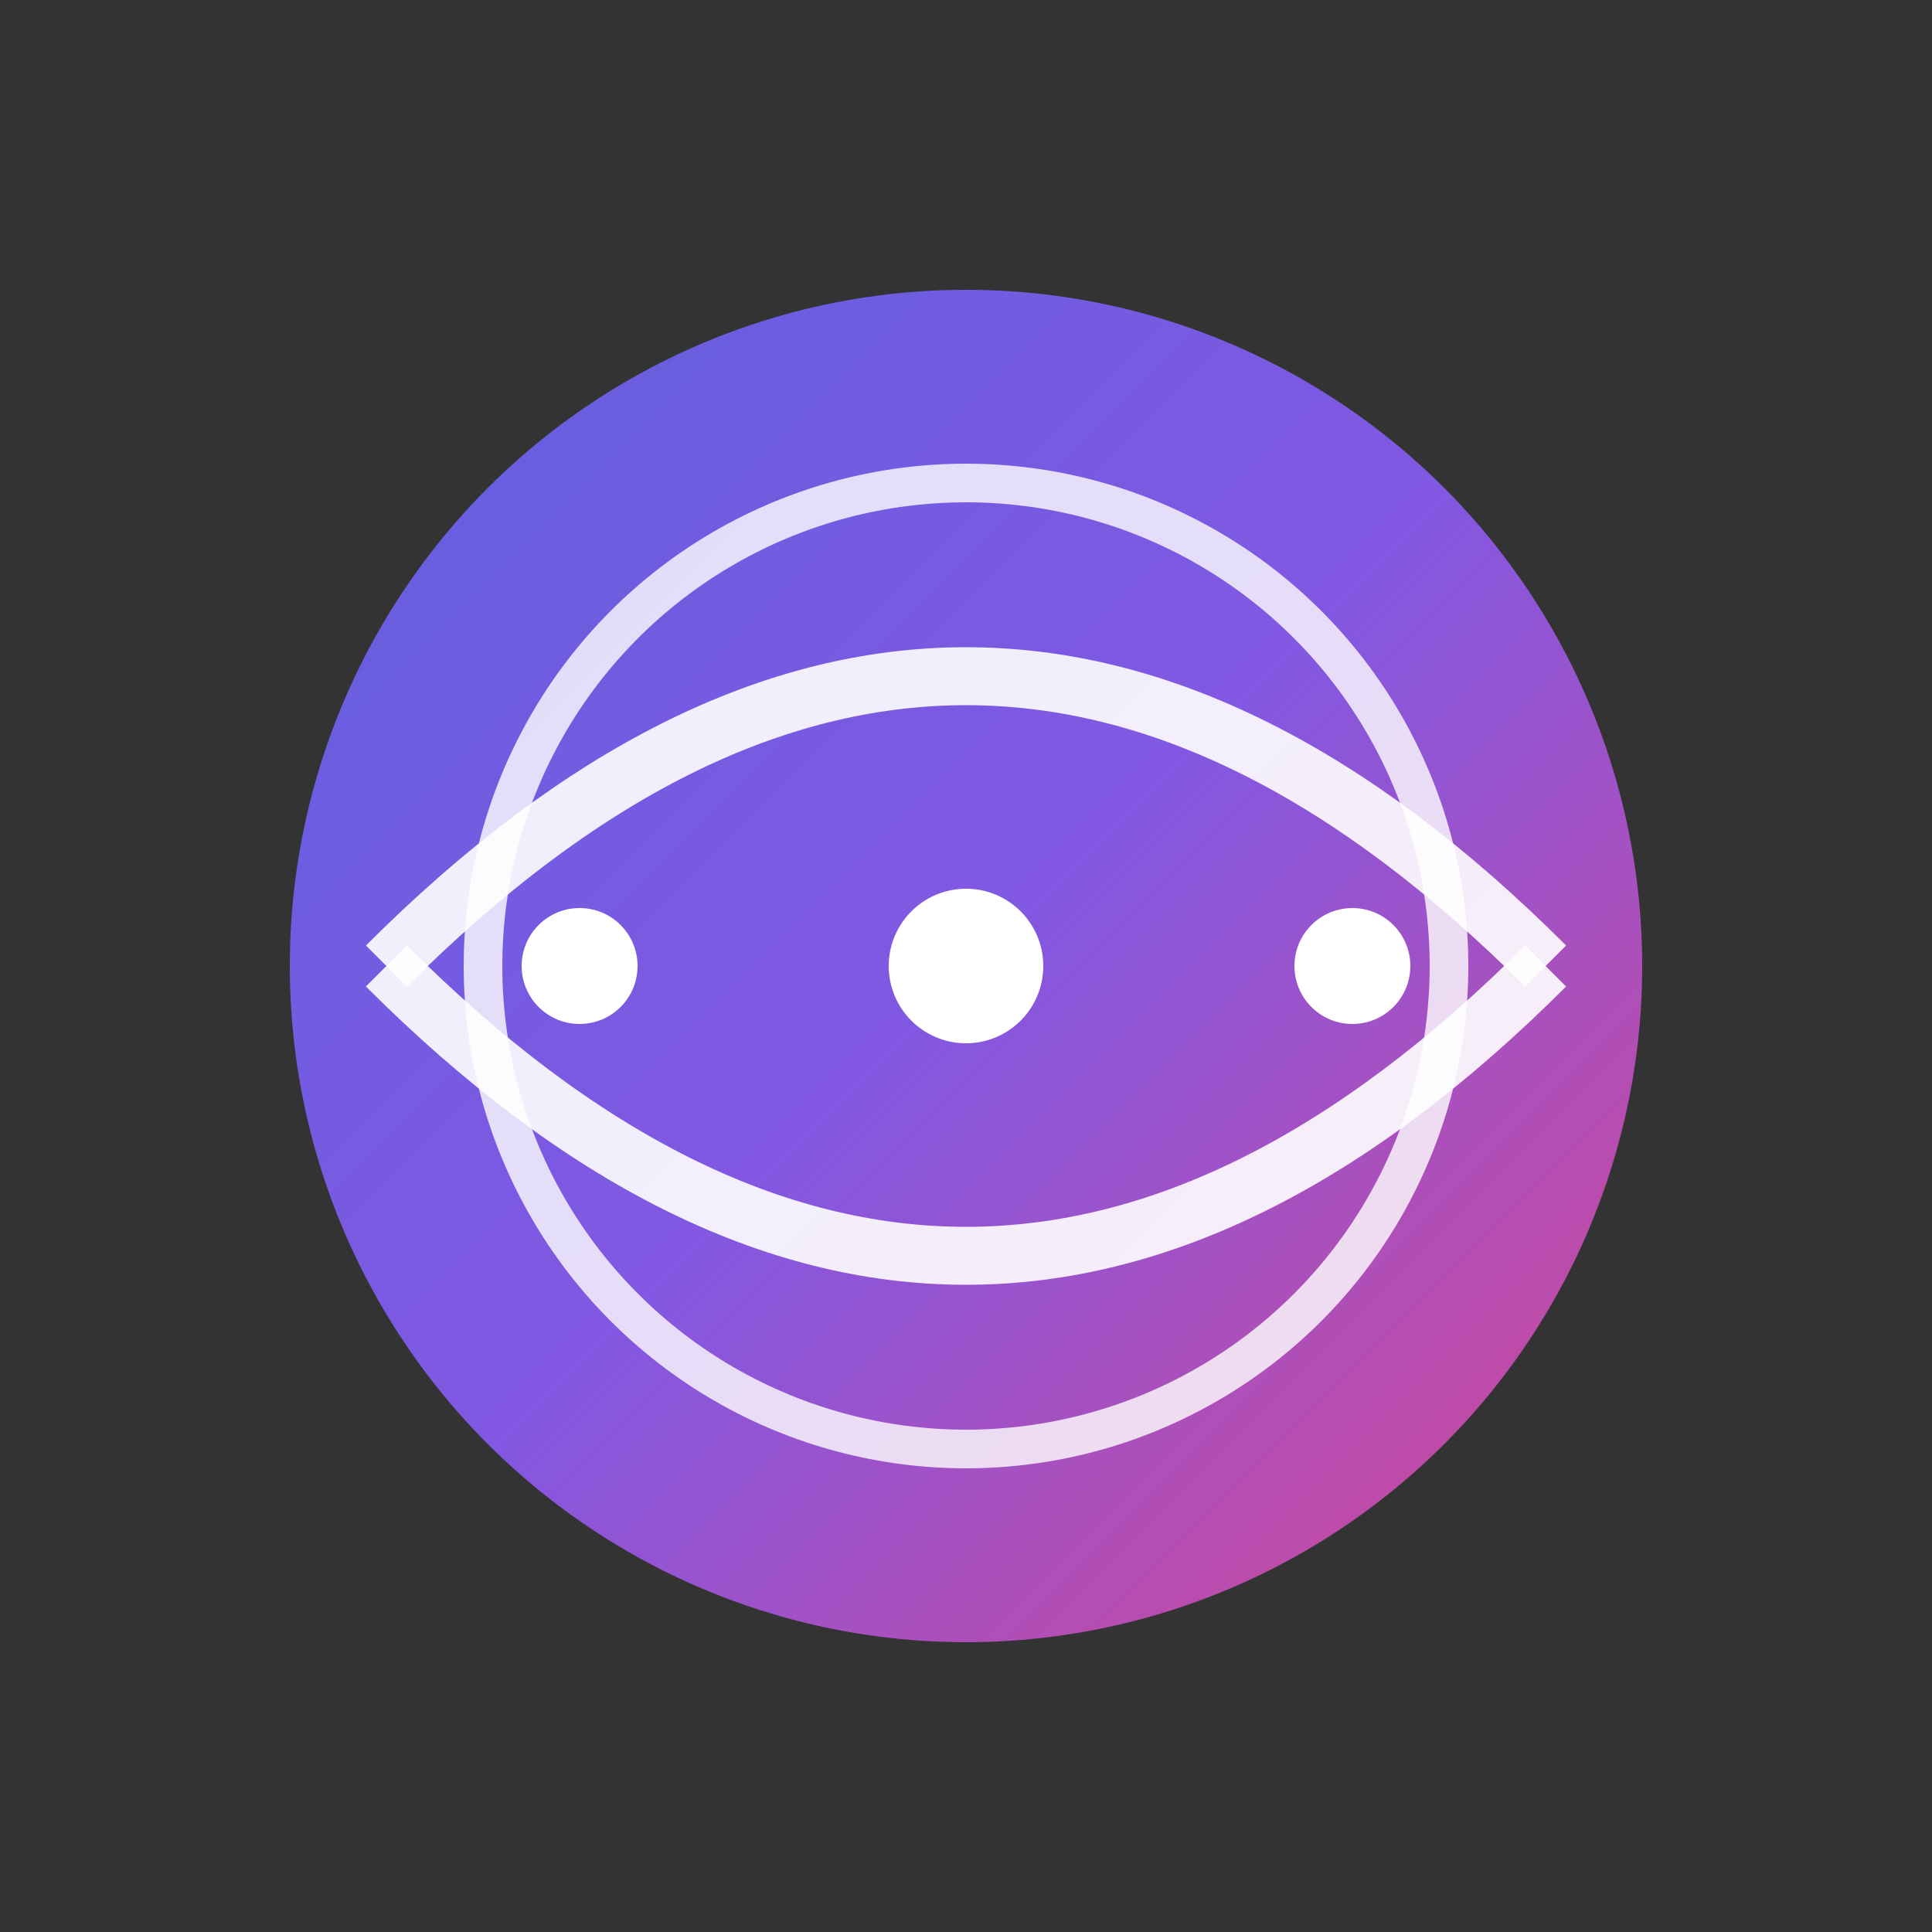
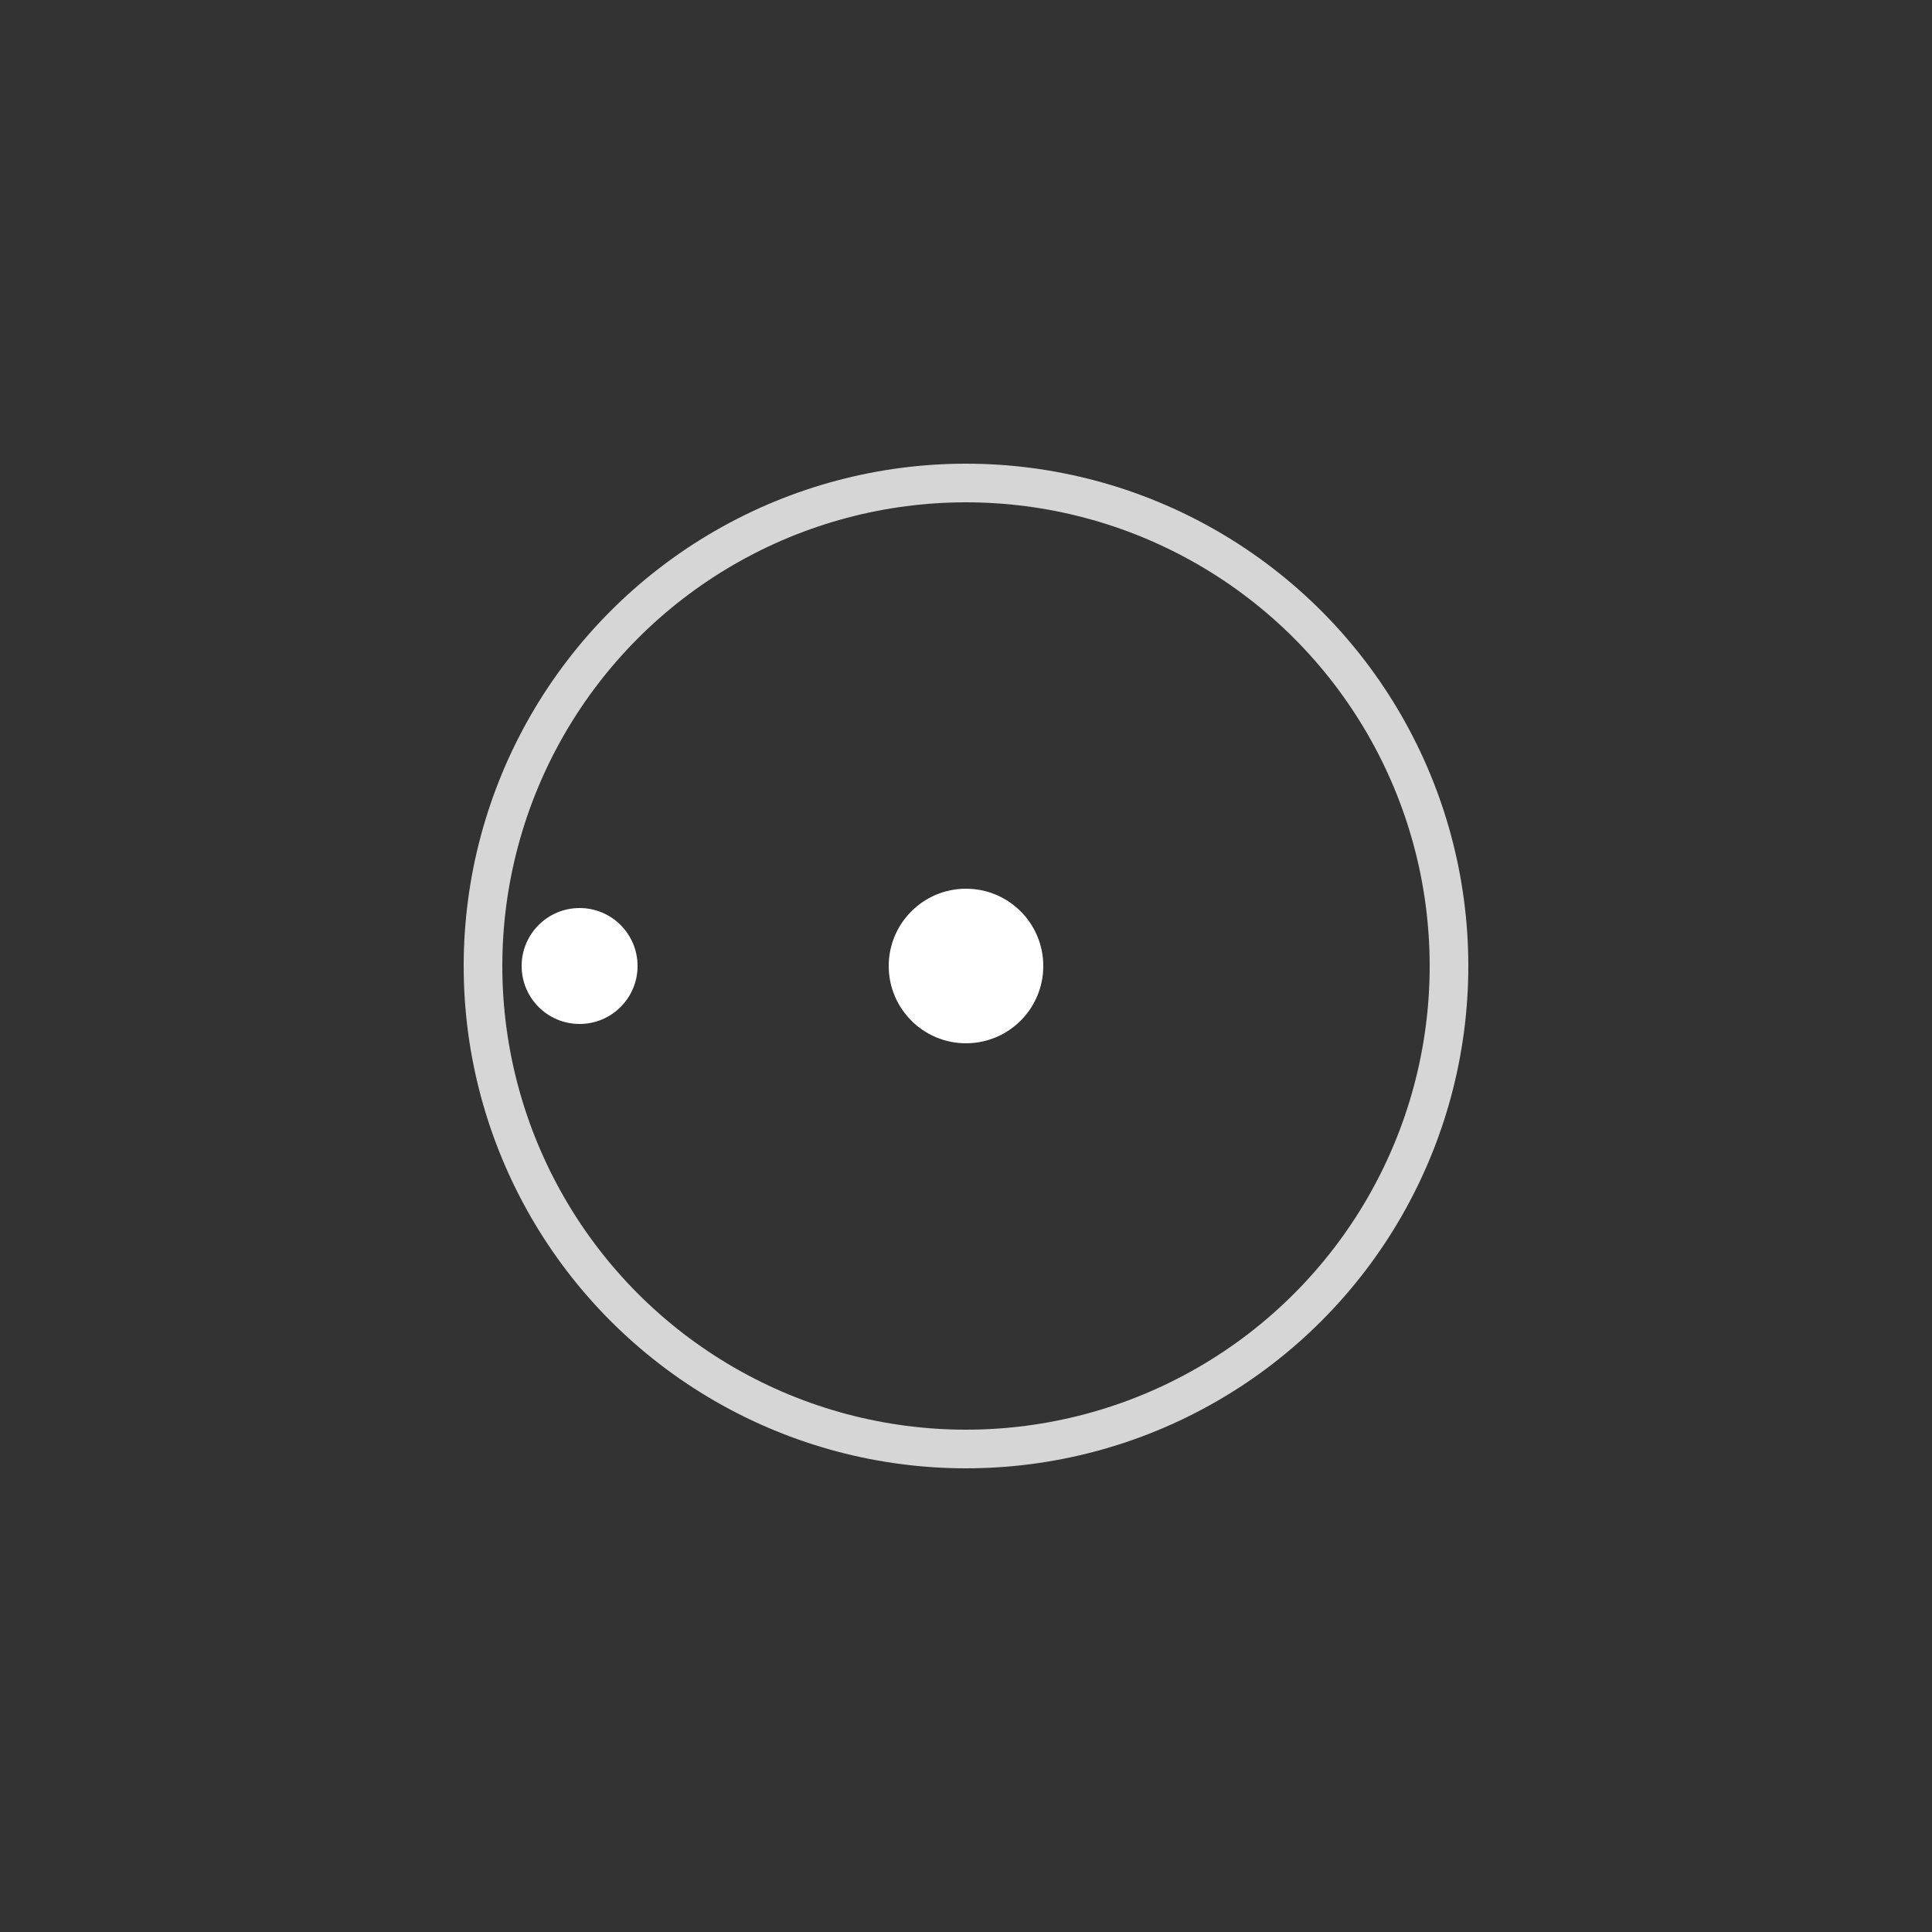
<svg xmlns="http://www.w3.org/2000/svg" viewBox="0 0 100 100">
  <rect x="0" y="0" width="100" height="100" fill="#333333" stroke="none" />
  <defs>
    <linearGradient id="grad" x1="0%" y1="0%" x2="100%" y2="100%">
      <stop offset="0%" style="stop-color:#6366f1;stop-opacity:1" />
      <stop offset="50%" style="stop-color:#8b5cf6;stop-opacity:1" />
      <stop offset="100%" style="stop-color:#ec4899;stop-opacity:1" />
    </linearGradient>
  </defs>
-   <circle cx="50" cy="50" r="35" fill="url(#grad)" opacity="0.9" />
  <circle cx="50" cy="50" r="25" fill="none" stroke="white" stroke-width="2" opacity="0.8" />
-   <path d="M 20 50 Q 50 20, 80 50" fill="none" stroke="white" stroke-width="3" opacity="0.9" />
-   <path d="M 20 50 Q 50 80, 80 50" fill="none" stroke="white" stroke-width="3" opacity="0.9" />
  <circle cx="30" cy="50" r="3" fill="white" />
  <circle cx="50" cy="50" r="4" fill="white" />
-   <circle cx="70" cy="50" r="3" fill="white" />
</svg>